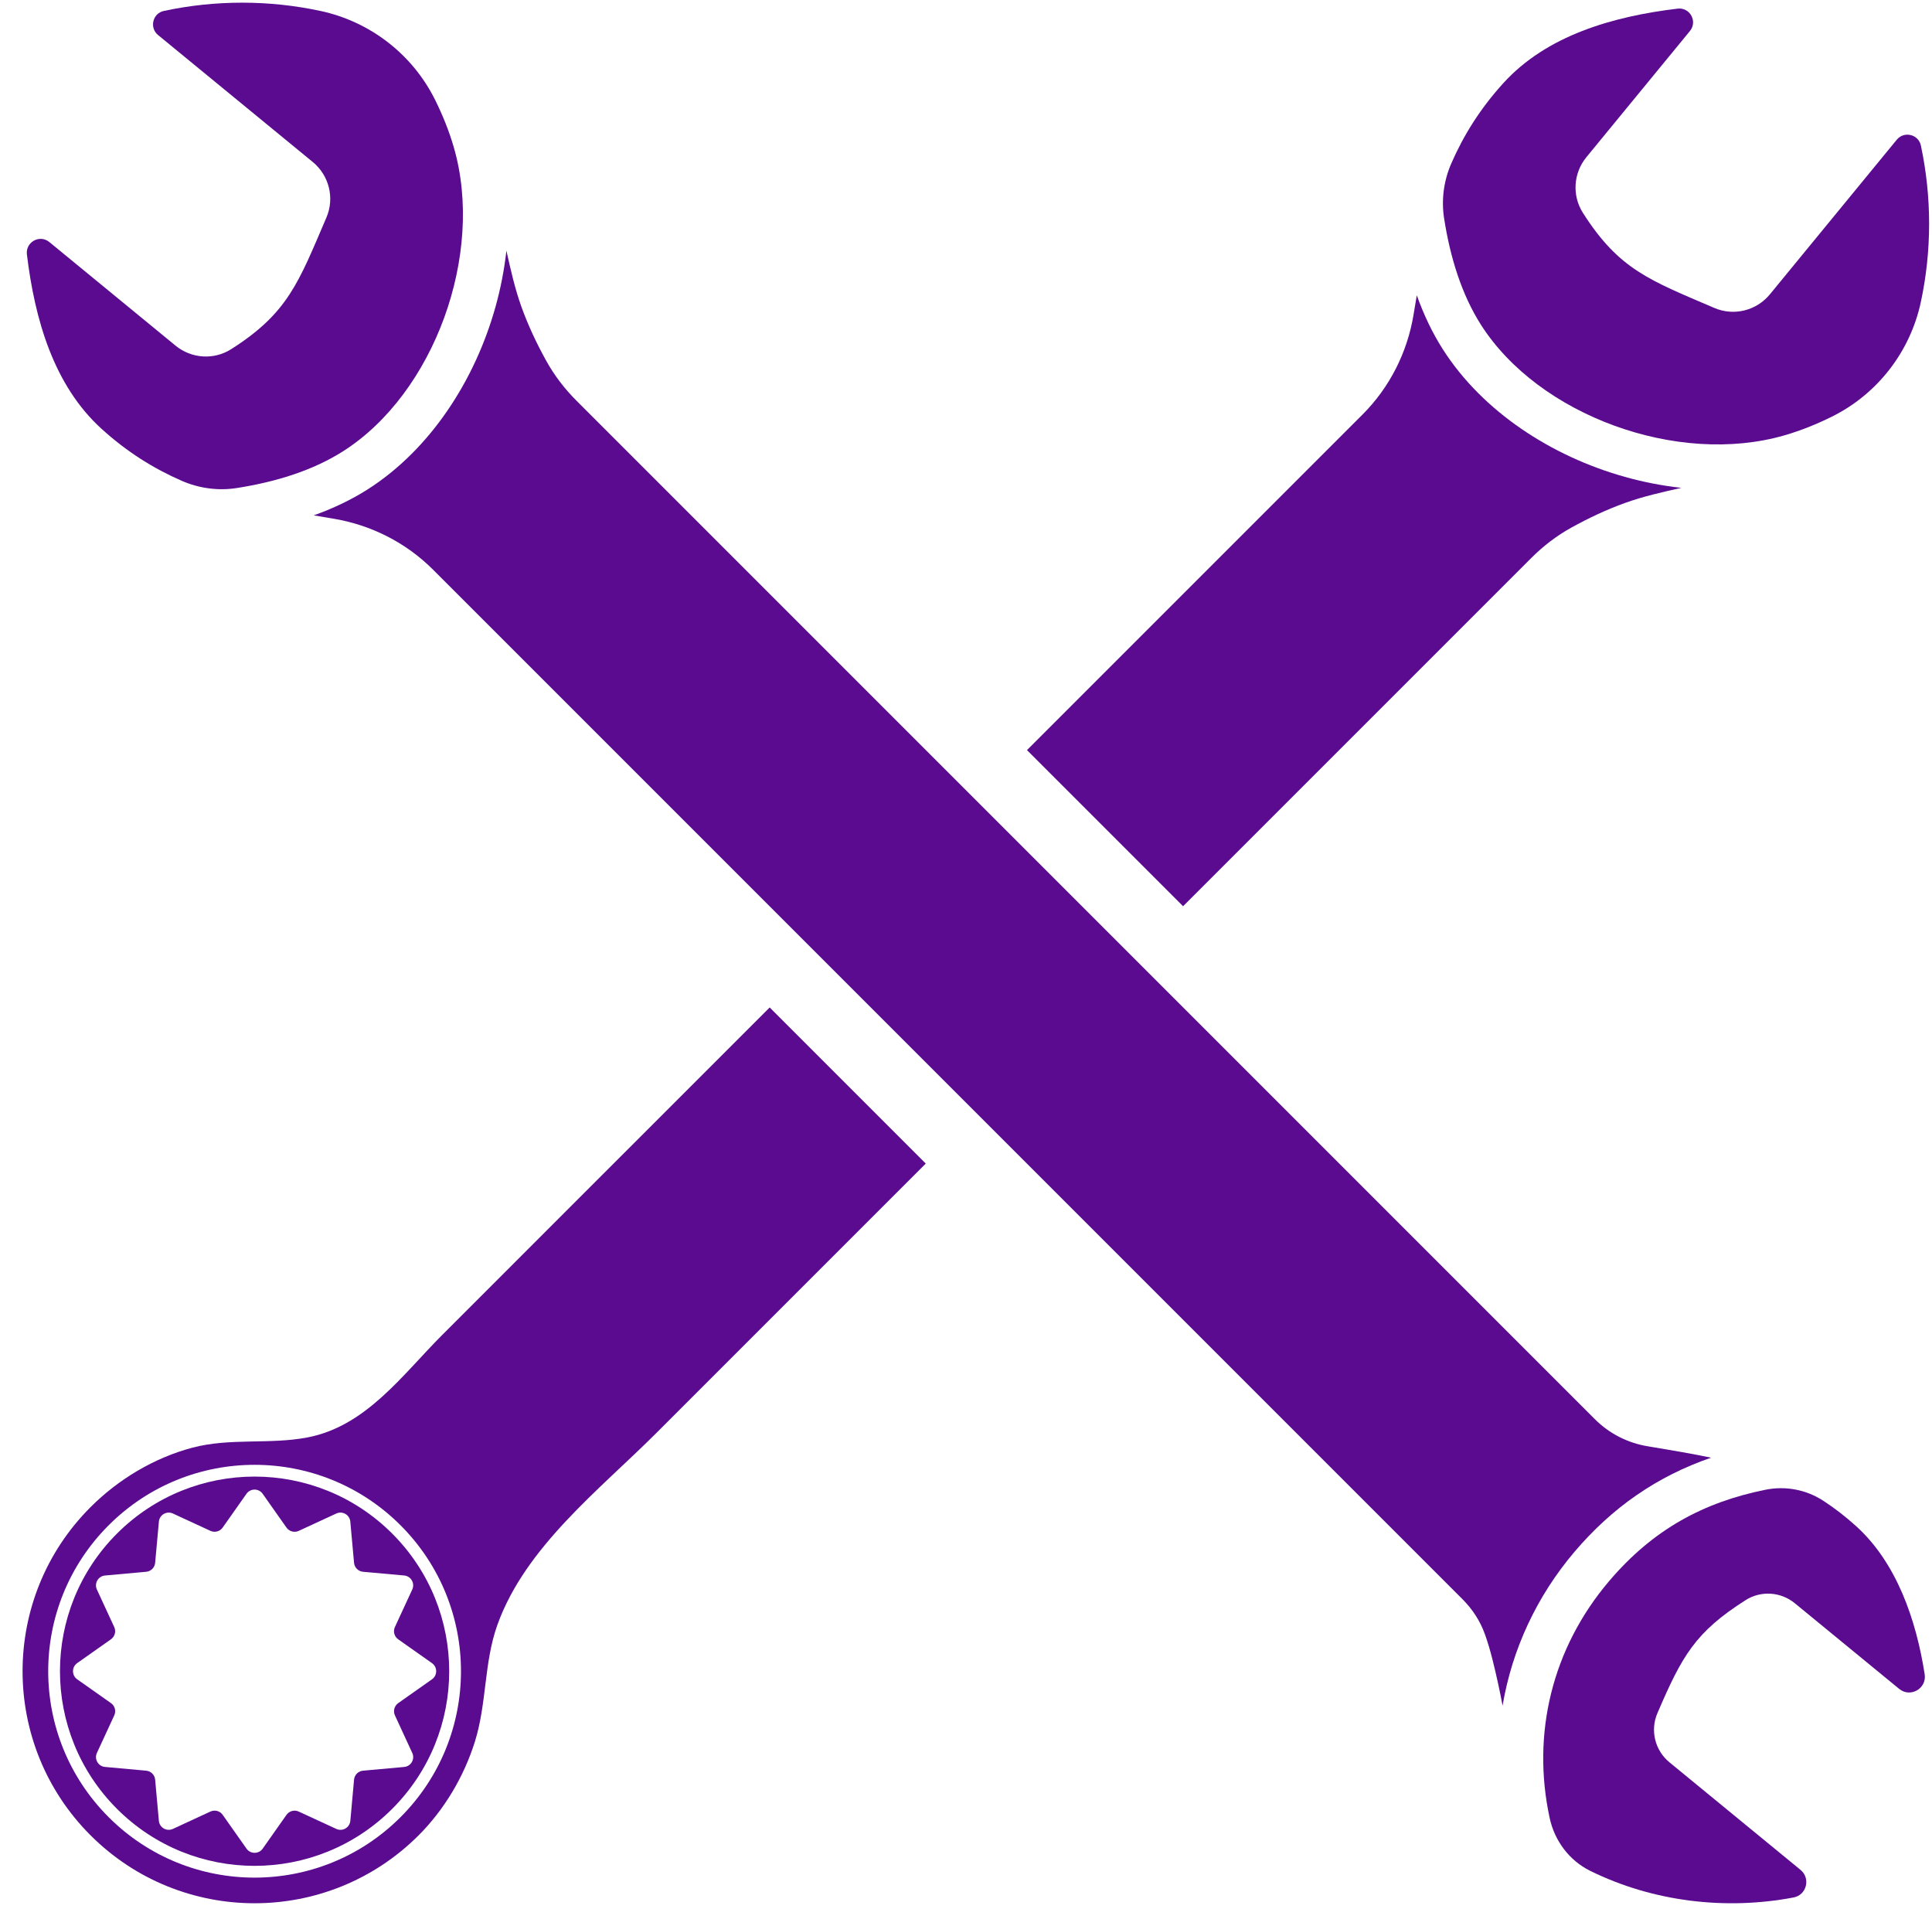
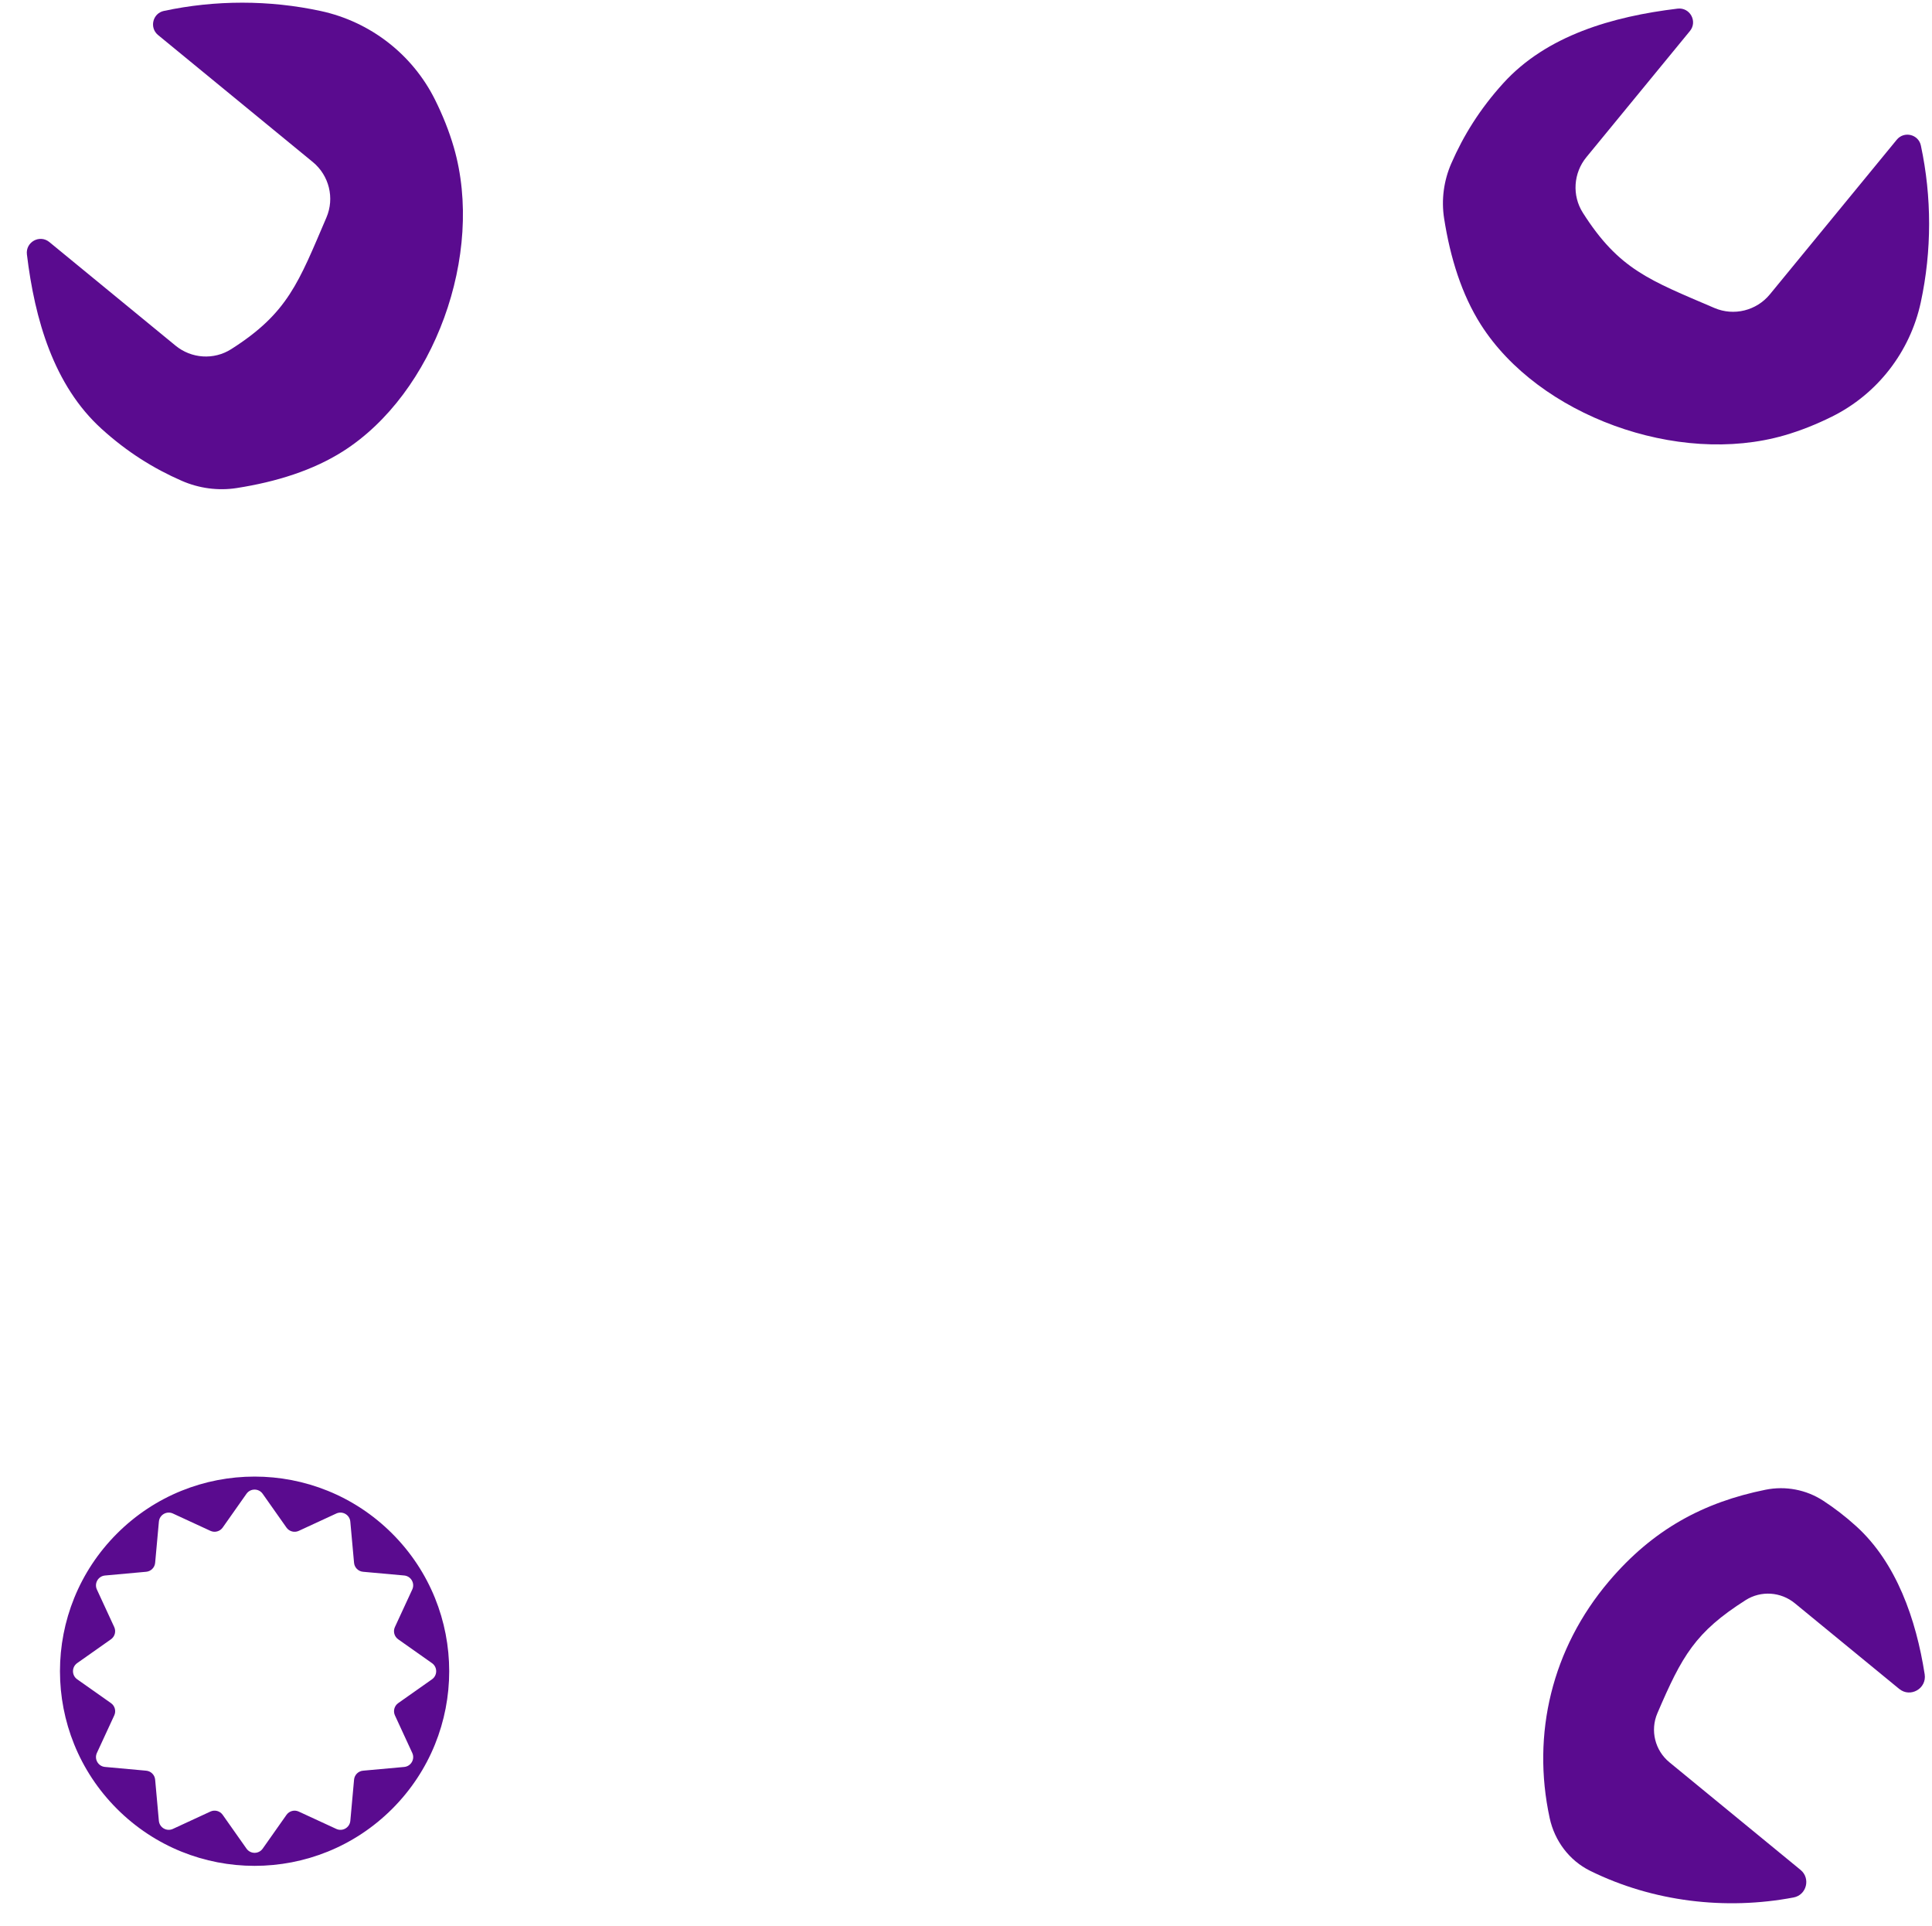
<svg xmlns="http://www.w3.org/2000/svg" fill="#000000" height="645.7" preserveAspectRatio="xMidYMid meet" version="1" viewBox="172.8 180.5 647.8 645.7" width="647.8" zoomAndPan="magnify">
  <g fill="#5a0b8f" id="change1_1">
    <path d="M 669.316 289.316 C 688.703 319.824 735.336 336.828 771.148 326.449 C 776.641 324.855 781.949 322.711 787.09 320.16 C 802.305 312.602 813.258 298.453 816.84 281.848 C 820.559 264.605 820.559 246.539 816.867 229.281 C 816.059 225.512 811.23 224.363 808.785 227.344 L 766.246 279.18 C 761.75 284.664 754.156 286.551 747.641 283.754 C 725.895 274.426 715.645 270.902 703.523 251.82 C 699.848 246.023 700.359 238.5 704.723 233.191 L 739.43 190.902 C 742.074 187.676 739.43 182.895 735.285 183.395 C 713.559 186.012 691.418 192.355 676.855 208.391 C 669.004 217.039 663.5 225.945 659.434 235.262 C 656.898 241.059 656.031 247.461 657.008 253.711 C 659.082 267.004 662.941 279.281 669.316 289.316" fill="inherit" />
    <path d="M 311.031 713.41 L 305.211 726 C 304.539 727.453 305.004 729.184 306.312 730.105 L 317.645 738.098 C 319.52 739.418 319.52 742.199 317.645 743.523 L 306.32 751.504 C 305.012 752.43 304.551 754.152 305.219 755.609 L 311.035 768.211 C 311.996 770.293 310.605 772.703 308.32 772.906 L 294.52 774.156 C 292.926 774.301 291.656 775.566 291.516 777.164 L 290.266 790.965 C 290.059 793.246 287.652 794.641 285.566 793.68 L 272.965 787.863 C 271.512 787.191 269.785 787.656 268.859 788.965 L 260.883 800.289 C 259.559 802.164 256.777 802.164 255.453 800.289 L 247.465 788.953 C 246.539 787.645 244.812 787.184 243.355 787.855 L 230.77 793.676 C 228.684 794.637 226.277 793.246 226.066 790.961 L 224.82 777.16 C 224.676 775.566 223.41 774.301 221.816 774.156 L 208.004 772.898 C 205.719 772.691 204.328 770.281 205.293 768.199 L 211.113 755.609 C 211.785 754.152 211.32 752.426 210.012 751.504 L 198.68 743.516 C 196.805 742.191 196.805 739.406 198.68 738.086 L 210 730.105 C 211.312 729.184 211.773 727.453 211.102 726 L 205.289 713.418 C 204.328 711.336 205.719 708.93 208.004 708.719 L 221.816 707.465 C 223.41 707.32 224.676 706.055 224.82 704.461 L 226.078 690.645 C 226.285 688.359 228.695 686.973 230.777 687.934 L 243.355 693.746 C 244.812 694.418 246.539 693.953 247.465 692.645 L 255.441 681.32 C 256.766 679.445 259.547 679.445 260.871 681.32 L 268.859 692.652 C 269.785 693.965 271.512 694.426 272.969 693.754 L 285.559 687.934 C 287.641 686.973 290.051 688.363 290.258 690.648 L 291.512 704.457 C 291.656 706.055 292.922 707.32 294.52 707.465 L 308.316 708.711 C 310.602 708.918 311.992 711.328 311.031 713.41 Z M 212.02 694.664 C 186.535 720.148 186.539 761.465 212.02 786.949 C 237.504 812.434 278.82 812.434 304.305 786.949 C 329.789 761.465 329.789 720.148 304.305 694.664 C 278.82 669.18 237.504 669.18 212.02 694.664" fill="inherit" />
-     <path d="M 746.52 669.223 C 740.16 667.879 733.562 666.77 726.684 665.625 C 726.238 665.551 725.793 665.477 725.348 665.402 C 718.621 664.312 712.406 661.152 707.594 656.34 L 366.047 314.793 C 362.082 310.828 358.652 306.348 355.938 301.438 C 352.715 295.621 349.895 289.633 347.656 283.426 C 345.477 277.363 344.055 271.051 342.645 264.762 C 342.629 264.684 342.613 264.602 342.594 264.523 C 339.805 290.012 328.336 315.152 310.852 332.641 C 306.285 337.207 301.309 341.246 295.973 344.641 C 290.617 348.043 284.613 350.922 277.992 353.285 C 280.082 353.637 282.191 353.992 284.328 354.348 C 284.391 354.355 284.457 354.367 284.52 354.379 C 297.188 356.477 308.906 362.398 317.988 371.48 L 663.199 716.691 C 666.484 719.977 669.066 723.914 670.645 728.285 C 670.656 728.309 670.664 728.332 670.672 728.355 C 672.598 733.723 673.855 739.305 675.098 744.867 C 675.656 747.363 676.148 749.863 676.613 752.352 C 679.801 733.445 688.074 715.691 700.672 700.84 C 713.387 685.852 728.441 675.453 746.52 669.223" fill="inherit" />
    <path d="M 784.148 683.656 C 778.426 679.926 771.469 678.609 764.77 679.965 C 744.082 684.148 727.117 693.168 712.27 710.676 C 693.215 733.141 686.289 761.789 692.41 790.059 C 694.062 797.68 698.973 804.258 705.961 807.719 C 706.004 807.738 706.047 807.762 706.09 807.781 C 727.012 818.078 751.32 821 774.195 816.66 C 778.57 815.828 779.965 810.242 776.523 807.418 L 732.566 771.348 C 727.715 767.371 726.043 760.656 728.523 754.887 C 736.781 735.641 741.23 727.695 758.121 716.965 C 763.25 713.707 769.91 714.164 774.605 718.02 L 809.594 746.73 C 813.336 749.801 818.887 746.621 818.145 741.84 C 815.266 723.348 808.652 704.422 795.223 692.23 C 791.59 688.934 787.902 686.105 784.148 683.656" fill="inherit" />
    <path d="M 233.727 341.695 C 239.527 344.23 245.934 345.102 252.188 344.125 C 265.488 342.047 277.773 338.188 287.816 331.805 C 318.344 312.41 335.355 265.75 324.969 229.91 C 323.375 224.414 321.23 219.102 318.68 213.961 C 311.113 198.738 296.957 187.773 280.344 184.191 C 263.09 180.469 245.012 180.473 227.742 184.164 C 223.973 184.973 222.824 189.805 225.805 192.25 L 277.672 234.816 C 283.16 239.316 285.051 246.914 282.246 253.434 C 272.914 275.195 269.391 285.449 250.297 297.574 C 244.492 301.258 236.969 300.742 231.656 296.379 L 189.34 261.648 C 186.109 259.004 181.328 261.652 181.824 265.797 C 184.441 287.535 190.793 309.691 206.84 324.262 C 215.492 332.121 224.406 337.625 233.727 341.695" fill="inherit" />
-     <path d="M 307.098 789.738 C 280.07 816.766 236.258 816.766 209.23 789.738 C 182.207 762.715 182.207 718.898 209.23 691.875 C 236.258 664.852 280.07 664.852 307.098 691.875 C 334.121 718.898 334.121 762.715 307.098 789.738 Z M 366.762 582.375 C 351.543 597.594 336.324 612.812 321.109 628.031 C 307.805 641.336 295.594 658.664 275.895 662.426 C 263.145 664.859 249.984 662.512 237.34 665.855 C 224.516 669.242 212.504 676.445 203.156 685.797 C 172.773 716.18 172.773 765.434 203.156 795.816 C 233.535 826.199 282.793 826.199 313.172 795.816 C 321.75 787.238 328.355 776.176 332.043 764.379 C 336.039 751.609 335.051 737.91 339.562 725.305 C 348.945 699.086 373.914 679.902 392.902 660.914 C 416.27 637.551 439.637 614.18 463.004 590.812 C 464.746 589.07 473.512 580.309 483.211 570.609 L 430.871 518.27 C 409.5 539.637 388.133 561.008 366.762 582.375" fill="inherit" />
-     <path d="M 686.32 367.5 C 690.281 363.535 694.762 360.109 699.664 357.395 C 705.48 354.176 711.465 351.359 717.668 349.121 C 723.727 346.941 730.035 345.52 736.32 344.113 C 736.398 344.098 736.48 344.078 736.559 344.062 C 711.086 341.273 685.961 329.812 668.484 312.336 C 663.922 307.773 659.883 302.801 656.492 297.465 C 653.094 292.117 650.215 286.117 647.852 279.5 C 647.496 281.59 647.145 283.695 646.789 285.832 C 646.781 285.895 646.77 285.961 646.762 286.023 C 644.66 298.684 638.742 310.395 629.668 319.469 C 629.668 319.469 579.348 369.793 517.148 431.988 L 569.488 484.328 L 686.32 367.5" fill="inherit" />
  </g>
</svg>